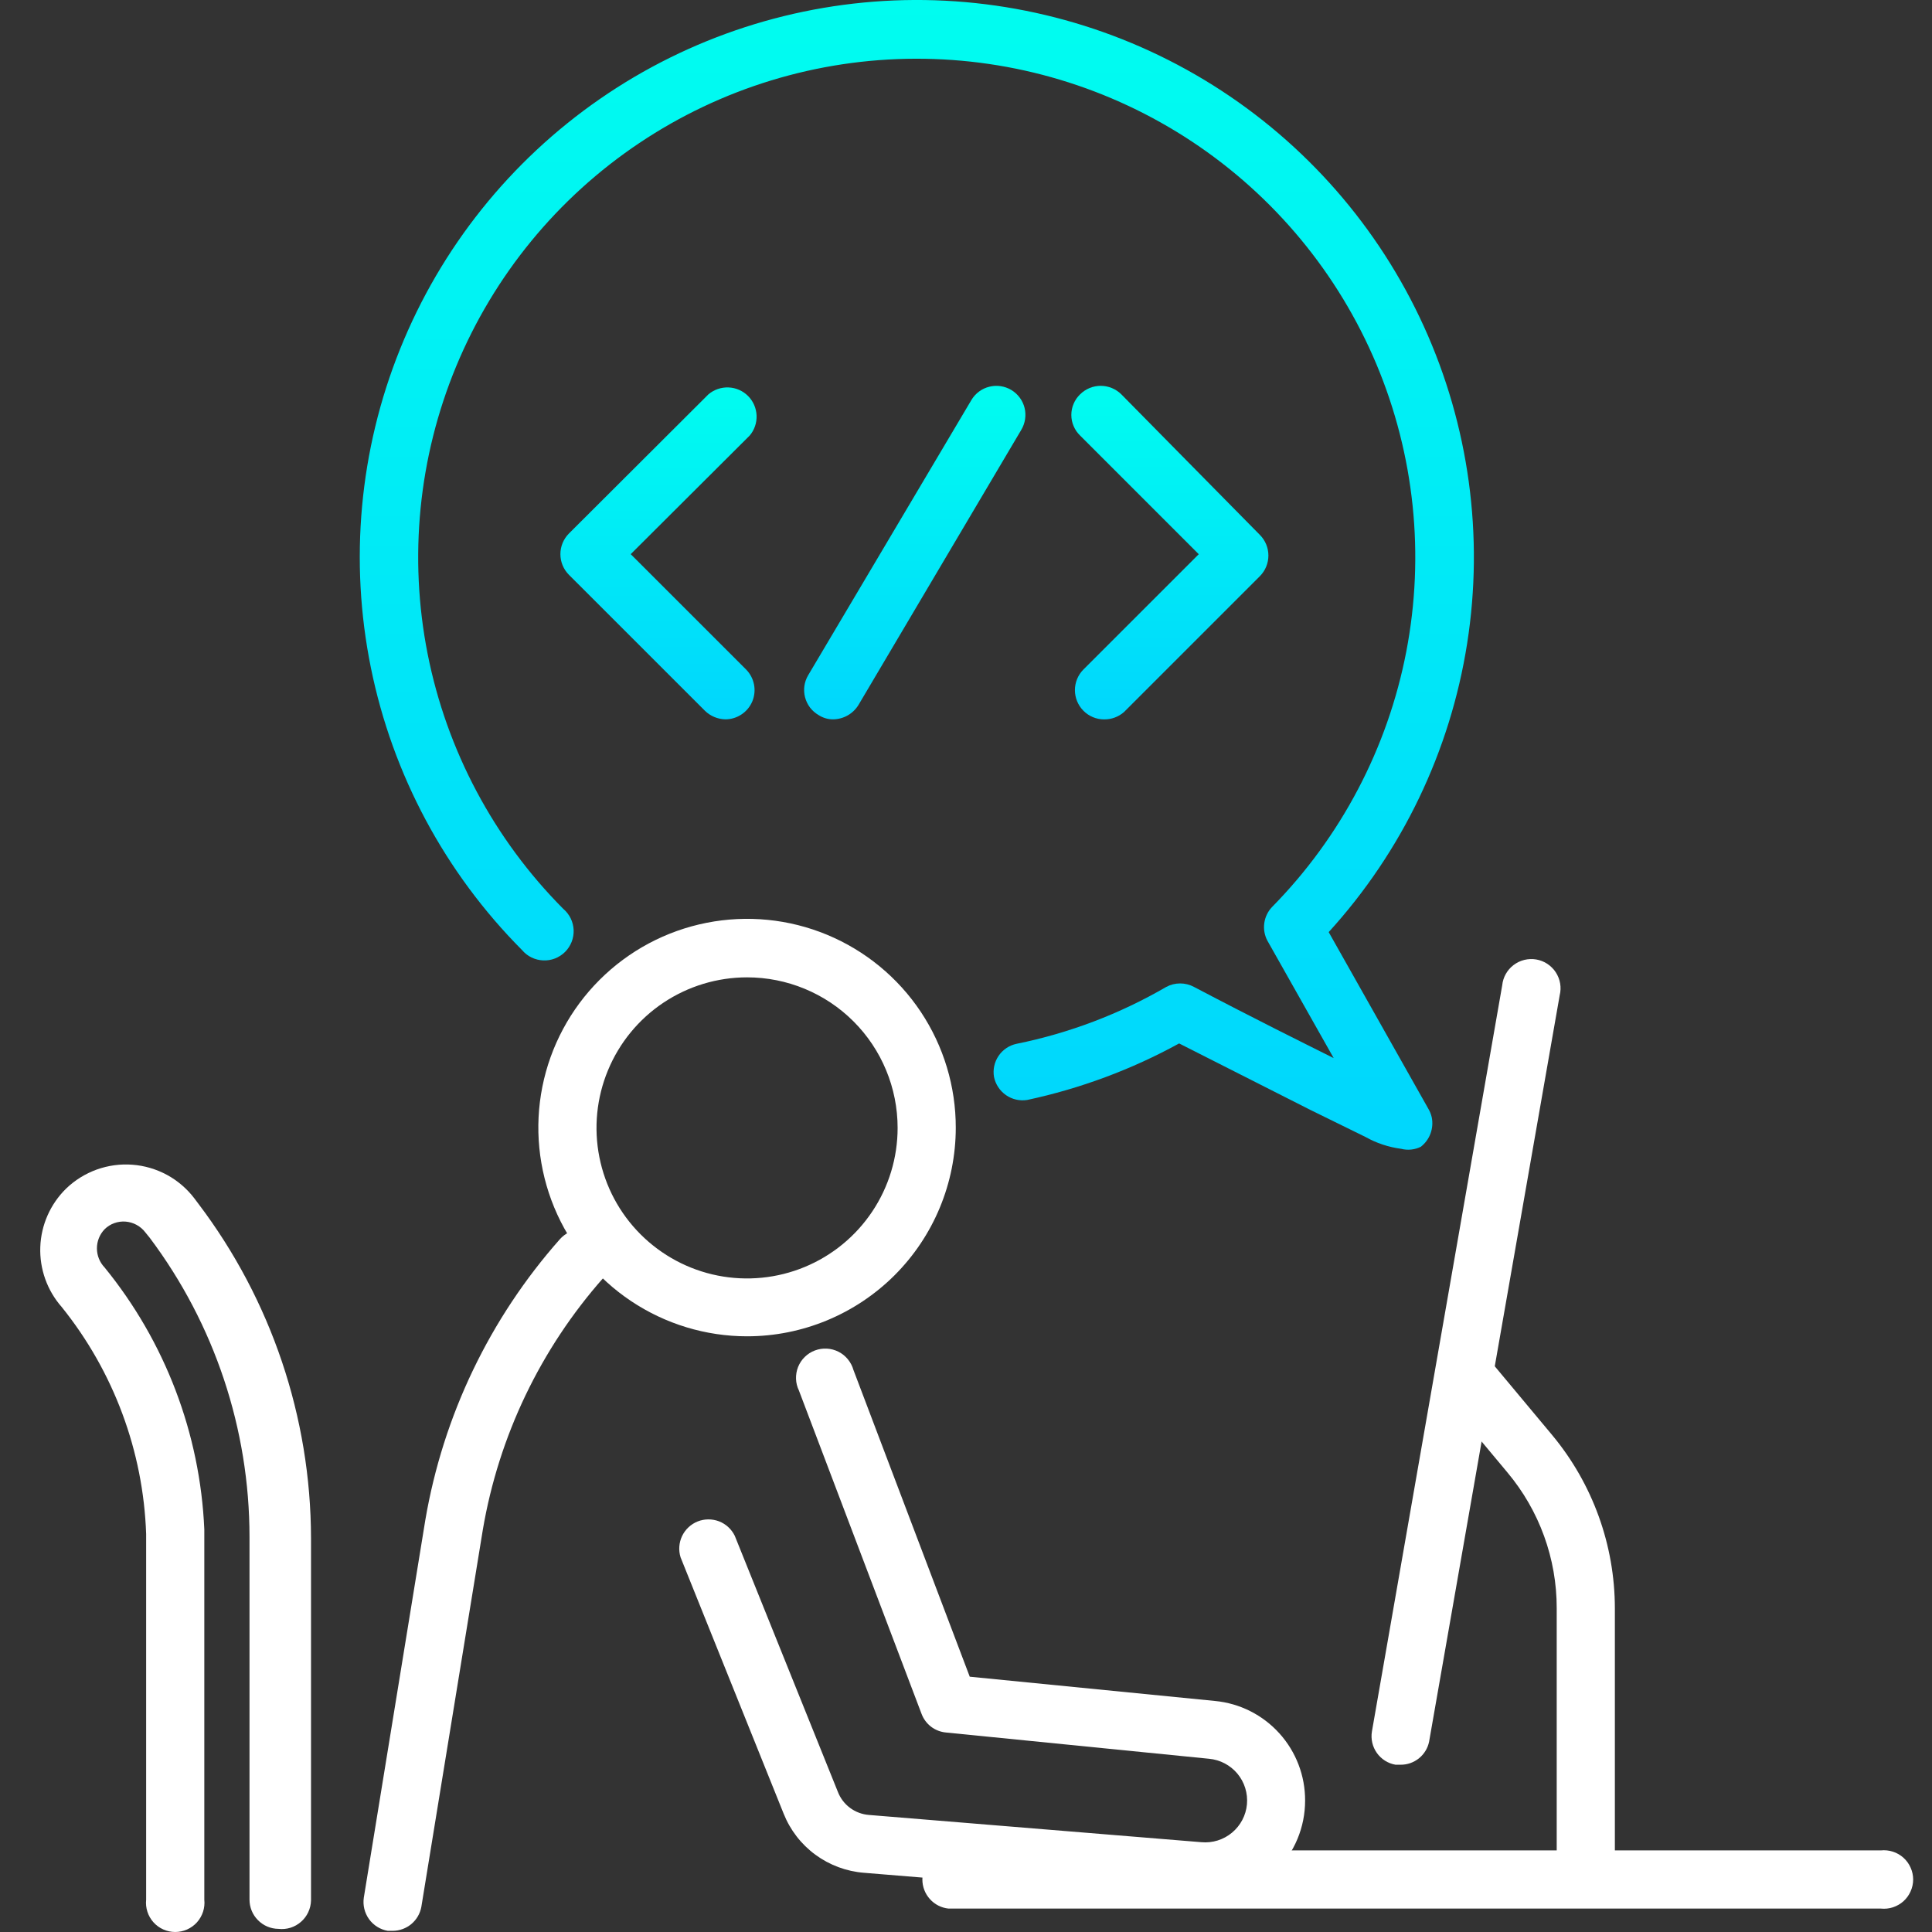
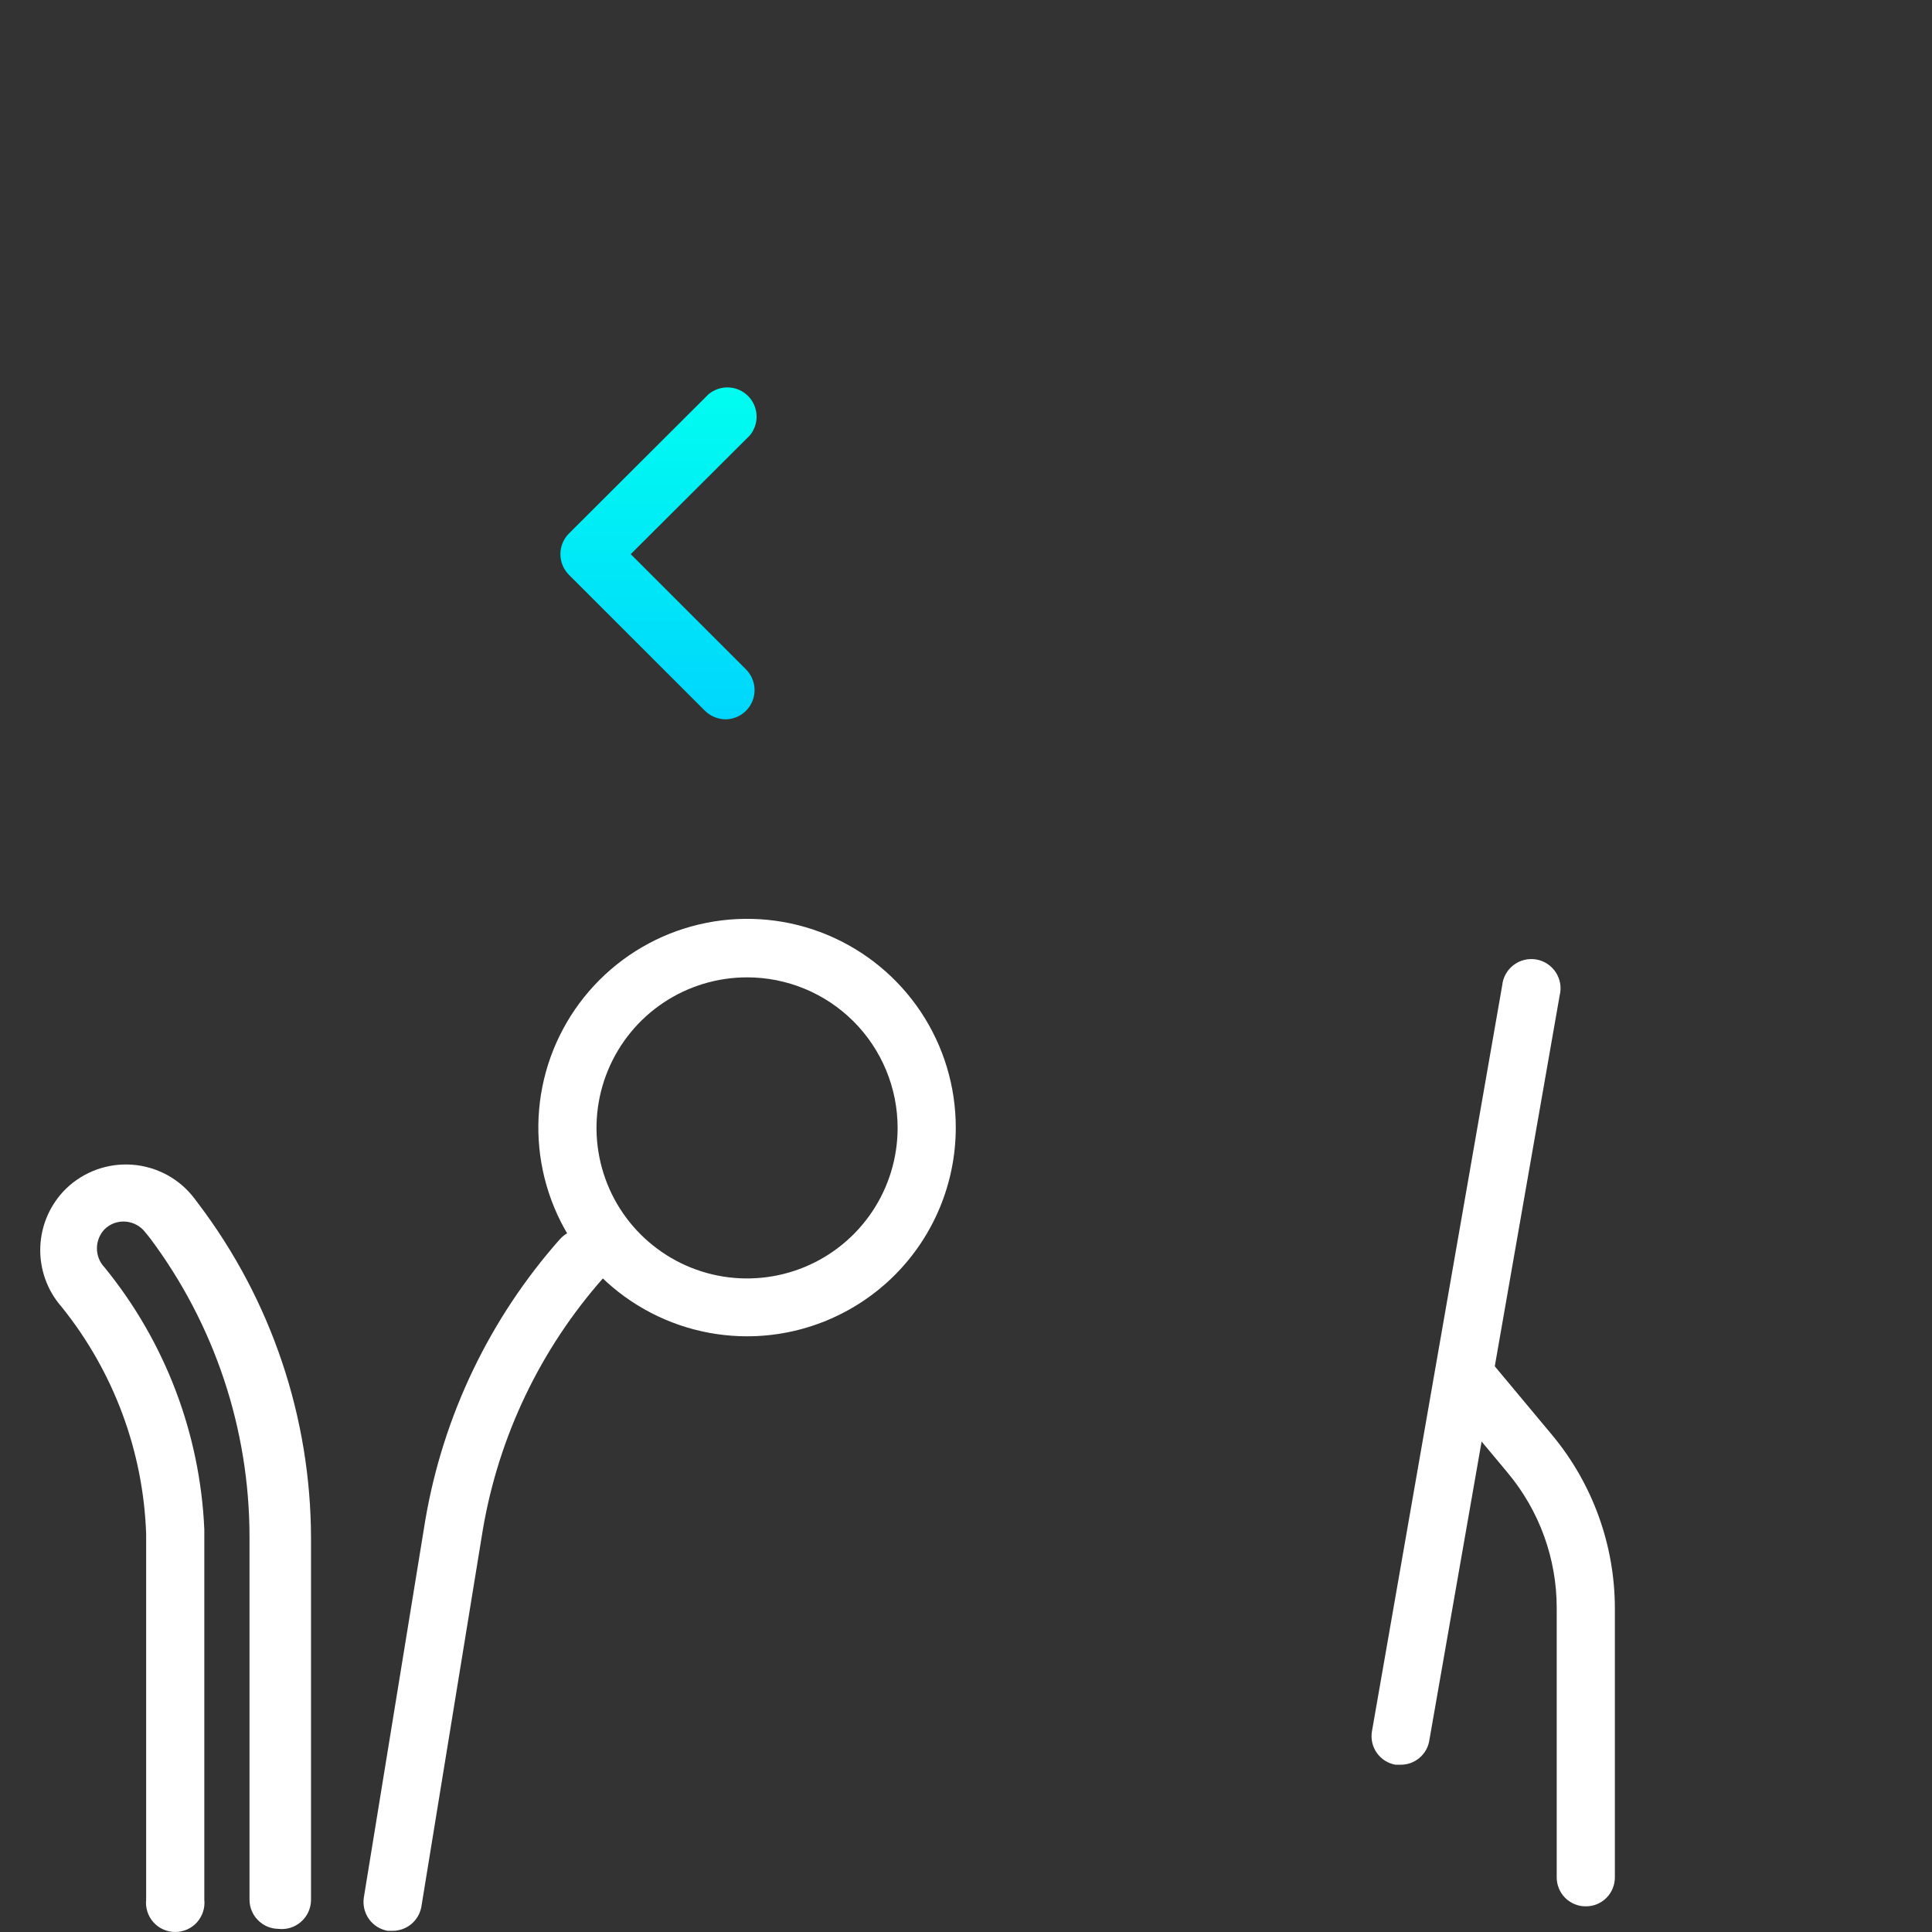
<svg xmlns="http://www.w3.org/2000/svg" width="48" height="48" viewBox="0 0 48 48" fill="none">
  <rect x="0" y="0" width="48" height="48" fill="#333333" stroke="none" />
  <path d="M18.561 33.2C17.535 33.2 16.532 32.895 15.679 32.325C14.826 31.755 14.161 30.945 13.769 29.997C13.377 29.049 13.274 28.005 13.475 26.999C13.676 25.993 14.171 25.069 14.897 24.344C15.623 23.619 16.547 23.126 17.554 22.927C18.56 22.728 19.603 22.831 20.551 23.225C21.498 23.619 22.308 24.285 22.877 25.139C23.445 25.993 23.748 26.996 23.746 28.022C23.744 29.396 23.197 30.713 22.225 31.684C21.252 32.654 19.934 33.2 18.561 33.2ZM18.561 24.282C17.821 24.282 17.098 24.501 16.482 24.912C15.867 25.323 15.388 25.907 15.105 26.591C14.822 27.274 14.747 28.026 14.892 28.752C15.036 29.478 15.392 30.144 15.915 30.667C16.439 31.19 17.105 31.547 17.831 31.691C18.556 31.835 19.308 31.761 19.992 31.478C20.676 31.195 21.26 30.715 21.671 30.1C22.082 29.485 22.301 28.762 22.301 28.022C22.301 27.03 21.907 26.078 21.206 25.377C20.504 24.675 19.553 24.282 18.561 24.282Z" fill="white" />
  <path d="M9.758 47.971H9.634C9.446 47.939 9.279 47.834 9.168 47.68C9.057 47.525 9.011 47.334 9.039 47.145L10.567 37.765C11.009 35.172 12.168 32.755 13.911 30.787C13.974 30.716 14.051 30.658 14.136 30.616C14.221 30.575 14.314 30.55 14.409 30.545C14.503 30.539 14.598 30.552 14.688 30.583C14.777 30.614 14.86 30.662 14.931 30.725C15.002 30.788 15.06 30.864 15.102 30.949C15.143 31.035 15.168 31.128 15.173 31.222C15.179 31.317 15.166 31.412 15.135 31.501C15.104 31.591 15.056 31.674 14.993 31.745C13.43 33.511 12.392 35.679 11.996 38.004L10.468 47.377C10.437 47.543 10.35 47.693 10.22 47.802C10.09 47.91 9.927 47.97 9.758 47.971Z" fill="white" />
-   <path d="M46.727 47.418H23.565C23.386 47.399 23.221 47.315 23.102 47.181C22.982 47.048 22.916 46.875 22.916 46.695C22.916 46.516 22.982 46.343 23.102 46.21C23.221 46.076 23.386 45.992 23.565 45.973H46.727C46.829 45.962 46.931 45.973 47.028 46.004C47.125 46.035 47.215 46.087 47.291 46.155C47.366 46.223 47.427 46.306 47.468 46.4C47.51 46.493 47.532 46.593 47.532 46.695C47.532 46.797 47.51 46.898 47.468 46.991C47.427 47.084 47.366 47.168 47.291 47.236C47.215 47.304 47.125 47.355 47.028 47.387C46.931 47.418 46.829 47.429 46.727 47.418Z" fill="white" />
  <path d="M6.917 47.922C6.726 47.92 6.543 47.843 6.409 47.706C6.274 47.571 6.199 47.387 6.199 47.196V38.186C6.199 35.506 5.33 32.899 3.722 30.755L3.614 30.622C3.556 30.544 3.481 30.48 3.396 30.433C3.311 30.386 3.216 30.358 3.119 30.35C3.024 30.343 2.928 30.356 2.838 30.389C2.748 30.421 2.667 30.473 2.599 30.54C2.476 30.668 2.408 30.838 2.408 31.015C2.408 31.192 2.476 31.362 2.599 31.49C4.103 33.336 4.972 35.617 5.076 37.996V47.196C5.087 47.297 5.076 47.399 5.045 47.496C5.013 47.593 4.962 47.683 4.894 47.759C4.826 47.835 4.742 47.895 4.649 47.937C4.556 47.978 4.455 48 4.353 48C4.251 48 4.151 47.978 4.058 47.937C3.964 47.895 3.881 47.835 3.813 47.759C3.745 47.683 3.693 47.593 3.662 47.496C3.631 47.399 3.62 47.297 3.631 47.196V38.112C3.56 36.055 2.824 34.076 1.533 32.472C1.172 32.062 0.981 31.528 1.001 30.981C1.021 30.434 1.25 29.916 1.641 29.532C1.858 29.322 2.117 29.161 2.401 29.058C2.685 28.956 2.987 28.914 3.288 28.937C3.589 28.959 3.882 29.046 4.148 29.189C4.413 29.333 4.645 29.532 4.828 29.772L4.927 29.904C6.739 32.295 7.721 35.212 7.727 38.211V47.22C7.724 47.321 7.7 47.42 7.657 47.511C7.614 47.602 7.552 47.683 7.476 47.749C7.4 47.815 7.311 47.865 7.215 47.895C7.119 47.924 7.017 47.934 6.917 47.922Z" fill="white" />
  <path d="M34.795 43.844H34.671C34.484 43.812 34.318 43.707 34.208 43.552C34.098 43.397 34.054 43.205 34.085 43.018L37.322 24.48C37.332 24.381 37.362 24.285 37.411 24.198C37.46 24.111 37.526 24.035 37.606 23.975C37.685 23.915 37.776 23.872 37.873 23.848C37.97 23.825 38.071 23.821 38.169 23.838C38.267 23.855 38.361 23.892 38.444 23.947C38.527 24.002 38.598 24.073 38.653 24.157C38.707 24.24 38.744 24.334 38.761 24.432C38.778 24.53 38.774 24.631 38.75 24.728L35.505 43.274C35.471 43.437 35.381 43.582 35.252 43.686C35.122 43.79 34.961 43.846 34.795 43.844Z" fill="white" />
  <path d="M39.403 47.362C39.307 47.364 39.212 47.346 39.123 47.309C39.035 47.273 38.954 47.22 38.886 47.152C38.819 47.084 38.765 47.004 38.729 46.915C38.693 46.827 38.675 46.731 38.676 46.636V39.955C38.678 38.724 38.245 37.531 37.454 36.586L35.918 34.745C35.857 34.672 35.811 34.588 35.782 34.498C35.754 34.408 35.743 34.312 35.752 34.218C35.76 34.124 35.787 34.032 35.831 33.948C35.876 33.864 35.936 33.79 36.009 33.729C36.082 33.668 36.166 33.622 36.258 33.593C36.349 33.564 36.444 33.554 36.54 33.562C36.635 33.571 36.727 33.598 36.812 33.642C36.896 33.686 36.971 33.747 37.033 33.82L38.569 35.661C39.57 36.868 40.119 38.387 40.121 39.955V46.636C40.122 46.731 40.104 46.825 40.069 46.913C40.033 47.002 39.98 47.082 39.914 47.149C39.847 47.217 39.767 47.27 39.68 47.307C39.592 47.344 39.498 47.362 39.403 47.362Z" fill="white" />
-   <path d="M29.931 47.206H29.725L21.467 46.529C21.03 46.495 20.611 46.339 20.258 46.08C19.904 45.82 19.631 45.466 19.469 45.059L16.909 38.692C16.854 38.517 16.868 38.328 16.946 38.163C17.025 37.998 17.163 37.868 17.333 37.8C17.503 37.733 17.693 37.732 17.864 37.797C18.035 37.863 18.174 37.991 18.255 38.156L20.815 44.514C20.876 44.674 20.981 44.814 21.119 44.916C21.256 45.018 21.42 45.079 21.591 45.092L29.849 45.769C30.123 45.794 30.397 45.709 30.609 45.532C30.821 45.356 30.955 45.102 30.98 44.828C31.005 44.553 30.92 44.279 30.744 44.067C30.567 43.855 30.313 43.721 30.038 43.696L23.507 43.044C23.372 43.032 23.242 42.983 23.134 42.901C23.026 42.819 22.944 42.708 22.896 42.581L19.849 34.547C19.805 34.456 19.78 34.357 19.777 34.257C19.774 34.156 19.791 34.055 19.828 33.962C19.866 33.868 19.922 33.783 19.994 33.713C20.066 33.642 20.152 33.587 20.246 33.552C20.341 33.516 20.441 33.501 20.542 33.506C20.642 33.511 20.741 33.538 20.831 33.583C20.921 33.628 21 33.692 21.064 33.77C21.128 33.848 21.176 33.938 21.203 34.035L24.093 41.657L30.187 42.26C30.802 42.319 31.372 42.606 31.786 43.065C32.2 43.523 32.428 44.119 32.425 44.737C32.425 45.394 32.164 46.024 31.699 46.489C31.235 46.953 30.605 47.214 29.948 47.214L29.931 47.206Z" fill="white" />
  <path d="M18.024 17.872C17.832 17.868 17.649 17.792 17.512 17.657L14.134 14.28C13.999 14.144 13.923 13.96 13.923 13.768C13.923 13.576 13.999 13.392 14.134 13.256L17.602 9.796C17.742 9.679 17.92 9.618 18.102 9.626C18.284 9.633 18.456 9.709 18.585 9.838C18.713 9.966 18.789 10.139 18.797 10.321C18.805 10.503 18.744 10.681 18.627 10.82L15.67 13.768L18.536 16.633C18.637 16.735 18.705 16.864 18.733 17.005C18.761 17.145 18.746 17.291 18.692 17.423C18.637 17.555 18.544 17.669 18.425 17.748C18.307 17.828 18.167 17.871 18.024 17.872Z" fill="url(#paint0_linear_888_3172)" />
-   <path d="M27.429 17.873C27.334 17.873 27.24 17.854 27.152 17.817C27.064 17.78 26.984 17.726 26.917 17.658C26.782 17.522 26.706 17.338 26.706 17.146C26.706 16.954 26.782 16.77 26.917 16.634L29.783 13.769L26.835 10.821C26.766 10.755 26.711 10.675 26.674 10.587C26.636 10.499 26.617 10.405 26.617 10.309C26.617 10.213 26.636 10.119 26.674 10.031C26.711 9.943 26.766 9.863 26.835 9.797C26.971 9.662 27.155 9.586 27.347 9.586C27.538 9.586 27.723 9.662 27.859 9.797L31.302 13.29C31.437 13.426 31.513 13.61 31.513 13.802C31.513 13.994 31.437 14.178 31.302 14.314L27.925 17.691C27.788 17.811 27.611 17.876 27.429 17.873Z" fill="url(#paint1_linear_888_3172)" />
-   <path d="M20.7 17.872C20.57 17.873 20.444 17.835 20.336 17.765C20.254 17.717 20.182 17.653 20.124 17.578C20.067 17.502 20.025 17.415 20.001 17.323C19.977 17.231 19.972 17.135 19.985 17.04C19.999 16.946 20.031 16.856 20.08 16.774L24.135 9.937C24.184 9.855 24.248 9.784 24.324 9.728C24.4 9.671 24.487 9.631 24.579 9.608C24.671 9.585 24.767 9.58 24.86 9.594C24.954 9.608 25.044 9.64 25.126 9.689C25.207 9.738 25.278 9.802 25.334 9.878C25.391 9.954 25.432 10.041 25.455 10.133C25.478 10.225 25.482 10.321 25.468 10.415C25.454 10.508 25.422 10.598 25.373 10.68L21.327 17.517C21.261 17.624 21.168 17.713 21.059 17.775C20.949 17.837 20.826 17.87 20.7 17.872Z" fill="url(#paint2_linear_888_3172)" />
-   <path d="M34.812 28.542C34.498 28.501 34.195 28.4 33.92 28.245L32.557 27.576L29.295 25.924C28.112 26.573 26.841 27.045 25.522 27.328C25.337 27.358 25.148 27.315 24.995 27.209C24.841 27.102 24.734 26.941 24.696 26.758C24.664 26.575 24.705 26.386 24.81 26.232C24.914 26.078 25.075 25.971 25.257 25.933C26.565 25.668 27.82 25.191 28.973 24.521C29.08 24.463 29.199 24.433 29.32 24.433C29.441 24.433 29.56 24.463 29.667 24.521C31.236 25.346 32.342 25.891 33.135 26.288L31.484 23.364C31.416 23.232 31.39 23.081 31.411 22.933C31.432 22.786 31.497 22.648 31.599 22.539C33.315 20.797 34.477 18.587 34.939 16.187C35.401 13.787 35.143 11.303 34.197 9.049C33.25 6.796 31.658 4.872 29.62 3.521C27.583 2.171 25.192 1.453 22.747 1.459C20.303 1.464 17.915 2.193 15.883 3.554C13.852 4.914 12.269 6.845 11.333 9.103C10.398 11.361 10.151 13.846 10.624 16.244C11.098 18.642 12.27 20.847 13.994 22.58C14.071 22.645 14.133 22.725 14.178 22.815C14.222 22.905 14.247 23.004 14.252 23.105C14.256 23.205 14.239 23.305 14.203 23.399C14.166 23.493 14.111 23.578 14.04 23.649C13.968 23.721 13.883 23.776 13.789 23.813C13.696 23.849 13.595 23.866 13.495 23.861C13.394 23.857 13.296 23.832 13.205 23.788C13.115 23.744 13.035 23.681 12.97 23.604C11.059 21.684 9.754 19.247 9.215 16.592C8.676 13.938 8.928 11.184 9.94 8.672C10.951 6.159 12.678 3.999 14.905 2.458C17.132 0.917 19.763 0.064 22.471 0.003C25.178 -0.057 27.844 0.679 30.138 2.119C32.431 3.559 34.252 5.641 35.374 8.106C36.496 10.571 36.871 13.311 36.451 15.986C36.031 18.662 34.835 21.155 33.011 23.158L35.489 27.551C35.527 27.615 35.554 27.685 35.571 27.758C35.599 27.893 35.588 28.034 35.54 28.164C35.492 28.294 35.408 28.407 35.299 28.492C35.147 28.566 34.975 28.584 34.812 28.542Z" fill="url(#paint3_linear_888_3172)" />
  <defs>
    <linearGradient id="paint0_linear_888_3172" x1="16.36" y1="9.625" x2="16.36" y2="17.872" gradientUnits="userSpaceOnUse">
      <stop stop-color="#00FDF0" />
      <stop offset="1" stop-color="#00D6FD" />
    </linearGradient>
    <linearGradient id="paint1_linear_888_3172" x1="29.065" y1="9.586" x2="29.065" y2="17.873" gradientUnits="userSpaceOnUse">
      <stop stop-color="#00FDF0" />
      <stop offset="1" stop-color="#00D6FD" />
    </linearGradient>
    <linearGradient id="paint2_linear_888_3172" x1="22.727" y1="9.586" x2="22.727" y2="17.872" gradientUnits="userSpaceOnUse">
      <stop stop-color="#00FDF0" />
      <stop offset="1" stop-color="#00D6FD" />
    </linearGradient>
    <linearGradient id="paint3_linear_888_3172" x1="22.778" y1="0" x2="22.778" y2="28.564" gradientUnits="userSpaceOnUse">
      <stop stop-color="#00FDF0" />
      <stop offset="1" stop-color="#00D6FD" />
    </linearGradient>
  </defs>
</svg>